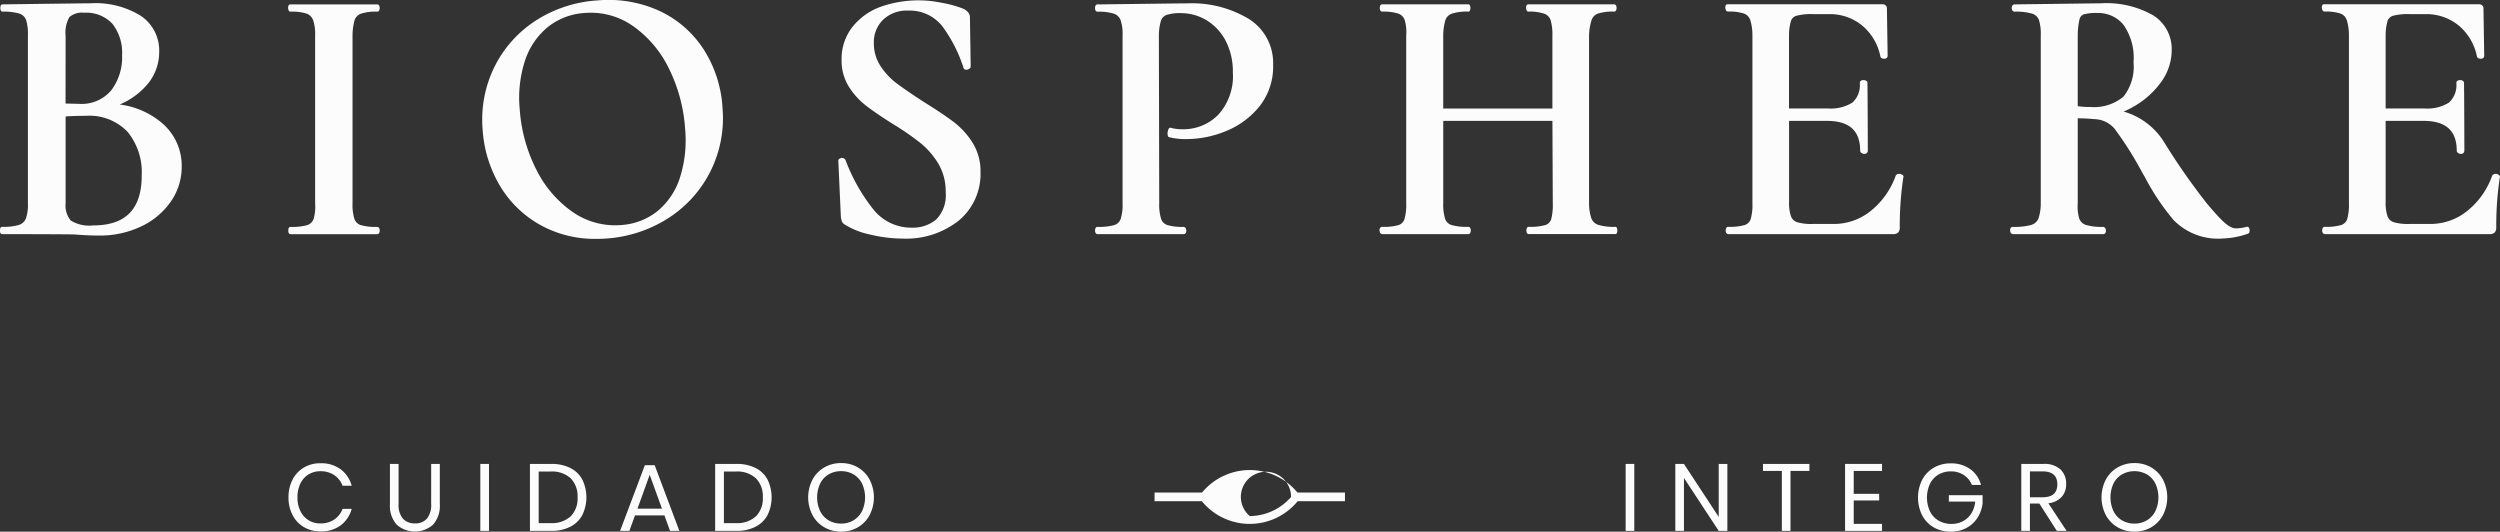
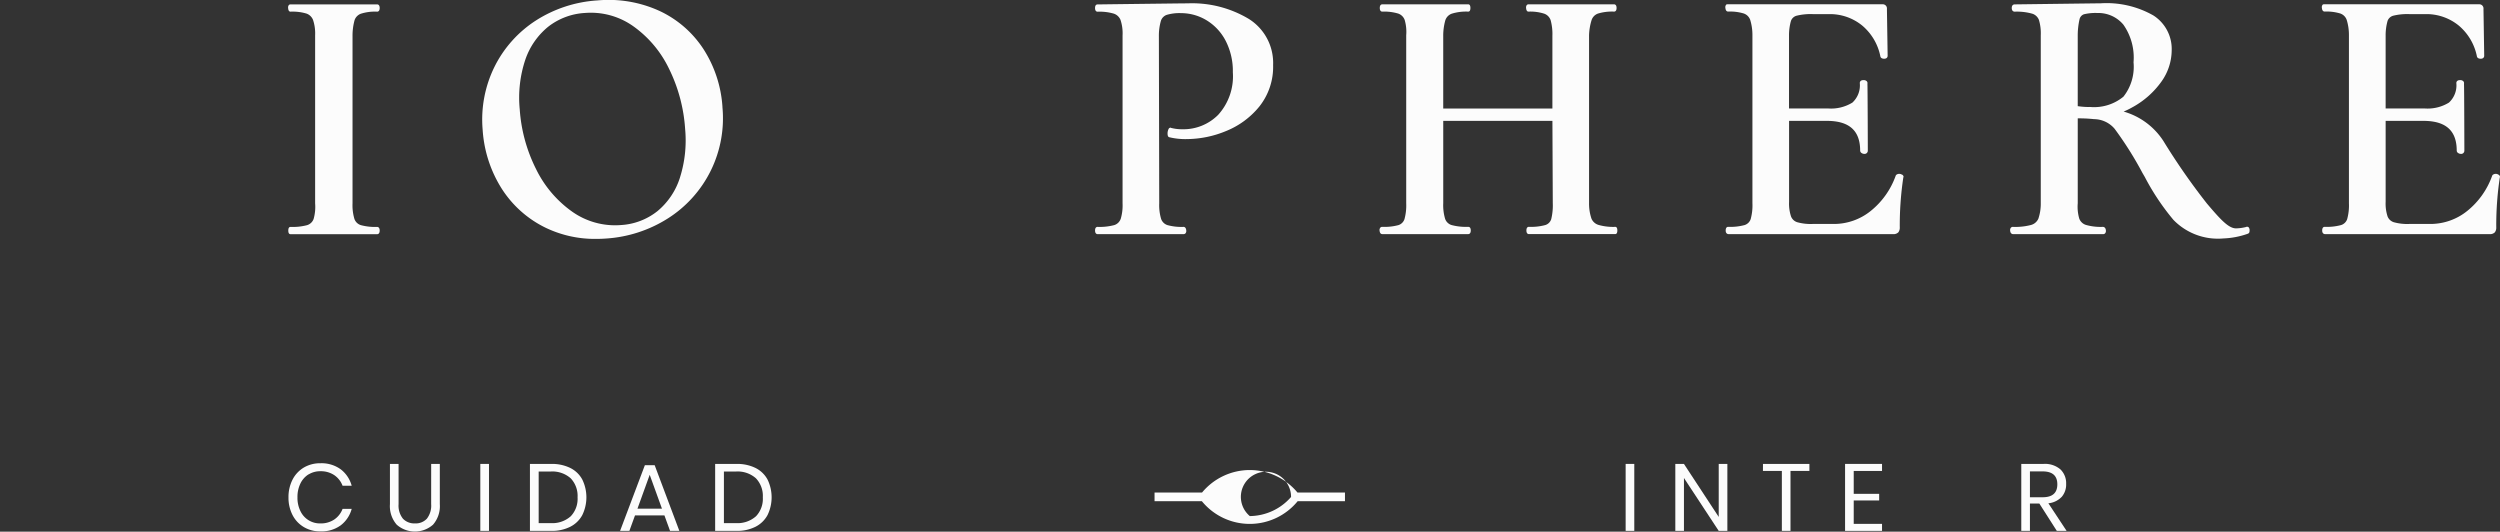
<svg xmlns="http://www.w3.org/2000/svg" width="199.244" height="42.372">
  <rect width="100%" height="100%" fill="#333333" stroke="none" />
  <g data-name="Grupo 155" fill="#fcfcfc">
-     <path data-name="Trazado 370" d="M9.53 8.332a5.867 5.867 0 002.221-1.616 3.99 3.99 0 00.937-2.579 3.339 3.339 0 00-1.436-2.857A6.85 6.85 0 007.224.262c-.4 0-6.958.085-7.022.086-.116 0-.175.1-.175.289s.059.291.175.291a4.309 4.309 0 011.334.154.838.838 0 01.537.494 3.681 3.681 0 01.151 1.231V16.2a3.322 3.322 0 01-.165 1.226.889.889 0 01-.552.5 4.29 4.29 0 01-1.334.153c-.118 0-.175.1-.175.29s.058.289.175.289c.848 0 5.538.01 5.771.029.727.058 1.381.086 1.944.086a7.65 7.65 0 003.346-.719 5.977 5.977 0 002.372-1.977 4.825 4.825 0 00.875-2.8 4.462 4.462 0 00-1.469-3.383 6.424 6.424 0 00-3.483-1.565m-4.3-5.464a2.518 2.518 0 01.3-1.5 1.511 1.511 0 011.168-.349 2.832 2.832 0 012.266.886 3.73 3.73 0 01.767 2.5 4.365 4.365 0 01-.871 2.805 3.074 3.074 0 01-2.535 1.07l-1.1-.026zm2.195 15.1a2.8 2.8 0 01-1.784-.389 1.852 1.852 0 01-.41-1.375V9.282c.439-.034.981-.051 1.616-.051a4.2 4.2 0 013.322 1.277 5.086 5.086 0 011.127 3.466c0 2.685-1.266 3.991-3.871 3.991" />
    <path data-name="Trazado 371" d="M28.26 1.603a.838.838 0 01.5-.509 3.7 3.7 0 011.3-.165c.06 0 .2-.029.2-.29s-.144-.29-.2-.29h-6.908a.176.176 0 00-.133.057.316.316 0 00-.055.241c.005.069.023.282.188.282a3.891 3.891 0 011.275.153.881.881 0 01.524.513 3.388 3.388 0 01.164 1.214v13.4a3.5 3.5 0 01-.121 1.242.8.8 0 01-.521.494 4.523 4.523 0 01-1.321.14c-.116 0-.175.1-.175.29s.059.289.175.289h6.908c.06 0 .2-.028.2-.289s-.144-.29-.2-.29a4.4 4.4 0 01-1.294-.14.791.791 0 01-.519-.494 3.8 3.8 0 01-.151-1.246V2.875a4.63 4.63 0 01.164-1.272" />
    <path data-name="Trazado 372" d="M57.578 8.521a9.65 9.65 0 00-1.5-4.588A8.425 8.425 0 0052.561.871a9.754 9.754 0 00-4.945-.838 10.29 10.29 0 00-4.922 1.611 9.323 9.323 0 00-3.292 3.695 9.5 9.5 0 00-.936 5 9.957 9.957 0 001.486 4.643 8.6 8.6 0 003.477 3.141 9.026 9.026 0 004.068.916c.271 0 .547-.009.826-.03a10.441 10.441 0 004.865-1.576 9.45 9.45 0 004.387-8.915m-3.387 5.644a5.7 5.7 0 01-1.79 2.664 5.144 5.144 0 01-2.908 1.11 5.922 5.922 0 01-3.887-1.066 8.985 8.985 0 01-2.883-3.4 12.467 12.467 0 01-1.3-4.776 9.545 9.545 0 01.439-3.914 5.789 5.789 0 011.834-2.652 5.241 5.241 0 012.925-1.095q.235-.019.465-.019a5.841 5.841 0 013.378 1.07 8.858 8.858 0 012.853 3.383 12.718 12.718 0 011.289 4.807 9.811 9.811 0 01-.415 3.884" />
-     <path data-name="Trazado 373" d="M77.516 11.382a6.169 6.169 0 00-1.518-1.667c-.587-.444-1.373-.971-2.333-1.566-.915-.591-1.647-1.092-2.175-1.486a5.485 5.485 0 01-1.316-1.4 3.3 3.3 0 01-.531-1.844 2.509 2.509 0 01.732-1.842 2.731 2.731 0 012.012-.732 3.29 3.29 0 012.853 1.44 11.482 11.482 0 011.543 3.1.22.22 0 00.1.141.293.293 0 00.231.016c.2-.055.247-.163.247-.244l-.059-3.932c0-.256-.166-.477-.5-.659a8.909 8.909 0 00-1.745-.484 9.055 9.055 0 00-4.888.323 5.113 5.113 0 00-2.231 1.6 4.127 4.127 0 00-.865 2.635 3.9 3.9 0 00.553 2.086 5.784 5.784 0 001.356 1.523c.526.41 1.244.9 2.136 1.465a21.441 21.441 0 012.256 1.555 6.305 6.305 0 011.418 1.647 4.314 4.314 0 01.576 2.253 2.755 2.755 0 01-.753 2.182 2.92 2.92 0 01-1.963.652 3.851 3.851 0 01-3.087-1.506 14.324 14.324 0 01-2.183-3.895.335.335 0 00-.539-.036.185.185 0 00-.029.15l.2 4.407a1.717 1.717 0 00.079.374.518.518 0 00.23.256 6.15 6.15 0 002.034.8 11.127 11.127 0 002.569.32 6.757 6.757 0 004.5-1.446 4.835 4.835 0 001.718-3.879 4.258 4.258 0 00-.624-2.3" />
    <path data-name="Trazado 374" d="M89.315 17.448a.794.794 0 01-.519.494 4.532 4.532 0 01-1.323.14c-.061 0-.2.026-.2.29s.156.289.2.289h6.849a.217.217 0 00.159-.065.3.3 0 00.06-.236c-.024-.243-.146-.278-.219-.278a4.22 4.22 0 01-1.276-.14.791.791 0 01-.507-.494 3.815 3.815 0 01-.151-1.246l-.028-13.33a4.248 4.248 0 01.165-1.222.747.747 0 01.465-.467 3.616 3.616 0 011.157-.136 3.914 3.914 0 012 .562 4.129 4.129 0 011.53 1.633 5.268 5.268 0 01.578 2.519 4.568 4.568 0 01-1.166 3.387 3.9 3.9 0 01-2.85 1.154 3.567 3.567 0 01-.9-.106l-.033-.026-.061.014c-.078.018-.114.091-.14.163a.756.756 0 00-.053.274c0 .093 0 .3.155.32a5.427 5.427 0 001.379.144 8.276 8.276 0 003.134-.644 6.583 6.583 0 002.664-1.973 5.074 5.074 0 001.08-3.284 4.139 4.139 0 00-1.929-3.671A8.781 8.781 0 0094.673.267c-.5 0-7.13.085-7.2.086s-.2.026-.2.289.143.291.2.291a4.049 4.049 0 011.291.153.882.882 0 01.538.5 3.384 3.384 0 01.164 1.229v13.393a3.779 3.779 0 01-.151 1.246" />
    <path data-name="Trazado 375" d="M128.724 18.081a4.281 4.281 0 01-1.321-.154.888.888 0 01-.566-.5 3.739 3.739 0 01-.193-1.227V2.817a4.5 4.5 0 01.209-1.239.831.831 0 01.509-.5 3.891 3.891 0 011.275-.153c.061 0 .2-.028.2-.29s-.141-.29-.2-.29h-6.82a.181.181 0 00-.134.056.327.327 0 00-.056.243c.006.07.026.282.19.282a3.627 3.627 0 011.257.165.844.844 0 01.51.522 4.235 4.235 0 01.138 1.251v5.783h-8.7V2.868a4.532 4.532 0 01.168-1.255.835.835 0 01.51-.522 3.847 3.847 0 011.315-.165c.114 0 .173-.1.173-.29s-.059-.29-.173-.29h-6.85c-.061 0-.2.027-.2.29s.141.29.2.29a3.914 3.914 0 011.261.153.838.838 0 01.523.509 3.37 3.37 0 01.123 1.217v13.393a4.177 4.177 0 01-.138 1.264.748.748 0 01-.479.478 4.247 4.247 0 01-1.29.139.2.2 0 00-.156.064.3.3 0 00-.061.236c.023.244.145.279.218.279h6.85c.047 0 .2-.02.2-.289s-.143-.29-.2-.29a4.529 4.529 0 01-1.321-.14.793.793 0 01-.521-.494 3.8 3.8 0 01-.151-1.246V9.633h8.701l.029 6.565a4.618 4.618 0 01-.124 1.267.713.713 0 01-.478.473 4.348 4.348 0 01-1.3.14c-.063 0-.2.026-.2.29s.141.289.2.289h6.873c.116 0 .174-.1.174-.289s-.057-.29-.174-.29" />
    <path data-name="Trazado 376" d="M151.567 13.913a.384.384 0 00-.453.035l-.026.041a6.308 6.308 0 01-1.986 2.815 4.669 4.669 0 01-2.934 1.045h-1.705a3.976 3.976 0 01-1.232-.14.78.78 0 01-.493-.468 3.284 3.284 0 01-.153-1.157V9.633h3.009c1.788 0 2.656.776 2.656 2.371a.233.233 0 00.129.2.371.371 0 00.191.06.256.256 0 00.29-.261c0-.205-.012-5.011-.031-5.329a.222.222 0 00-.043-.189.341.341 0 00-.275-.1c-.269 0-.29.179-.29.234a1.867 1.867 0 01-.589 1.557 3.245 3.245 0 01-1.952.467h-3.1v-5.81a4.228 4.228 0 01.154-1.164.661.661 0 01.459-.419 4.738 4.738 0 011.294-.125h1.272a4.062 4.062 0 012.656.913 4.3 4.3 0 011.45 2.477c.025.076.1.166.3.166s.275-.12.275-.235l-.057-3.728a.333.333 0 00-.347-.377h-12.365l-.076.01-.034.039a.307.307 0 00-.05.25c.02.245.145.282.219.282a3.759 3.759 0 011.244.153.836.836 0 01.51.5 4.069 4.069 0 01.18 1.23v13.393a4.1 4.1 0 01-.139 1.264.746.746 0 01-.492.477 4.358 4.358 0 01-1.3.14c-.062 0-.2.027-.2.292s.176.288.23.288h13.093a.547.547 0 00.437-.143.614.614 0 00.114-.407 25.885 25.885 0 01.284-3.975l.021-.027-.011-.058a.208.208 0 00-.126-.138m-2.85-7.3l-.014.005z" />
    <path data-name="Trazado 377" d="M199.234 14.051a.21.21 0 00-.128-.138.382.382 0 00-.452.035l-.028.041a6.3 6.3 0 01-1.984 2.815 4.675 4.675 0 01-2.935 1.045h-1.7a3.976 3.976 0 01-1.232-.14.782.782 0 01-.494-.468 3.293 3.293 0 01-.151-1.157V9.633h3.009c1.788 0 2.656.776 2.656 2.371a.234.234 0 00.129.2.367.367 0 00.191.06.255.255 0 00.289-.261c0-.205-.011-5.011-.03-5.329a.222.222 0 00-.044-.189.338.338 0 00-.274-.1c-.27 0-.292.179-.292.234a1.866 1.866 0 01-.588 1.557 3.247 3.247 0 01-1.953.467h-3.094v-5.81a4.293 4.293 0 01.153-1.164.664.664 0 01.459-.419 4.747 4.747 0 011.295-.125h1.265a4.06 4.06 0 012.656.913 4.3 4.3 0 011.451 2.477c.025.076.1.166.3.166s.277-.12.277-.235l-.058-3.728a.334.334 0 00-.348-.377h-12.367l-.078.01-.034.039a.308.308 0 00-.049.25c.02.245.145.282.219.282a3.764 3.764 0 011.244.153.834.834 0 01.509.5 4.056 4.056 0 01.181 1.23v13.393a4.1 4.1 0 01-.139 1.264.746.746 0 01-.492.477 4.359 4.359 0 01-1.3.14c-.062 0-.2.027-.2.292s.176.288.23.288h13.092a.547.547 0 00.437-.143.613.613 0 00.114-.407 25.716 25.716 0 01.284-3.975l.02-.027zm-2.978-7.435l-.014.005z" />
    <path data-name="Trazado 378" d="M179.023 18.086a3.432 3.432 0 01-.81.115h-.011c-.6 0-1.272-.751-2.315-1.979a51.989 51.989 0 01-3.465-4.978 5.6 5.6 0 00-3.174-2.352 6.151 6.151 0 00.727-.359l.073-.04a6.865 6.865 0 002.2-1.972 4.342 4.342 0 00.831-2.525 3.168 3.168 0 00-1.451-2.759 7.539 7.539 0 00-4.215-.973c-.191 0-6.579.083-6.848.086-.055 0-.233.021-.233.289s.178.291.233.291a4.579 4.579 0 011.378.154.841.841 0 01.551.494 3.7 3.7 0 01.15 1.231v13.39a3.711 3.711 0 01-.191 1.229.894.894 0 01-.579.5 4.974 4.974 0 01-1.453.154.2.2 0 00-.156.065.294.294 0 00-.061.235c.022.253.18.279.246.279h7.163a.209.209 0 00.158-.064.3.3 0 00.063-.237c-.025-.254-.18-.279-.248-.279a4.29 4.29 0 01-1.334-.153.835.835 0 01-.538-.5 3.375 3.375 0 01-.123-1.229V9.433a11.343 11.343 0 011.307.063 2.172 2.172 0 011.635.772 28.062 28.062 0 012.223 3.53l.176.3a18.9 18.9 0 002.287 3.427 4.939 4.939 0 003.985 1.478 6.538 6.538 0 001.891-.357.142.142 0 01.034-.013c.114-.037.156-.106.156-.251a.339.339 0 00-.083-.275.206.206 0 00-.185-.026m-12.474-9.552a6.181 6.181 0 01-.953-.069V2.866a5.963 5.963 0 01.141-1.316.551.551 0 01.358-.414 3.961 3.961 0 011.061-.1 2.6 2.6 0 012.079.93 4.568 4.568 0 01.809 3 3.837 3.837 0 01-.806 2.739 3.683 3.683 0 01-2.69.818" />
    <path data-name="Trazado 379" d="M24.596 37.809a1.758 1.758 0 01.936-.253 1.91 1.91 0 011.112.314 1.775 1.775 0 01.658.843h.727a2.445 2.445 0 00-.878-1.312 2.593 2.593 0 00-1.612-.481 2.539 2.539 0 00-1.326.343 2.379 2.379 0 00-.9.966 3.041 3.041 0 00-.321 1.416 3 3 0 00.321 1.4 2.362 2.362 0 00.9.96 2.517 2.517 0 001.326.345 2.594 2.594 0 001.612-.48 2.449 2.449 0 00.878-1.314h-.727a1.779 1.779 0 01-.658.845 1.91 1.91 0 01-1.112.314 1.712 1.712 0 01-1.586-.977 2.382 2.382 0 01-.239-1.1 2.438 2.438 0 01.239-1.11 1.754 1.754 0 01.651-.727" />
    <path data-name="Trazado 380" d="M34.363 40.176a1.7 1.7 0 01-.34 1.159 1.211 1.211 0 01-.947.379 1.25 1.25 0 01-.962-.375 1.666 1.666 0 01-.348-1.162v-3.2h-.689v3.2a2.251 2.251 0 00.542 1.64 2.185 2.185 0 002.891 0 2.251 2.251 0 00.542-1.64v-3.2h-.688z" />
    <path data-name="Rectángulo 92" d="M38.28 36.973h.691v5.336h-.691z" />
    <path data-name="Trazado 381" d="M45.451 37.296a3.3 3.3 0 00-1.516-.322h-1.7v5.336h1.7a3.235 3.235 0 001.516-.33 2.224 2.224 0 00.957-.93 3.232 3.232 0 000-2.831 2.19 2.19 0 00-.957-.923m.026 3.857a2.2 2.2 0 01-1.6.537h-.946v-4.11h.953a2.193 2.193 0 011.6.541 2.036 2.036 0 01.547 1.518 2.014 2.014 0 01-.552 1.515" />
    <path data-name="Trazado 382" d="M51.395 37.073l-1.976 5.237h.741l.448-1.232h2.346l.447 1.232h.742l-1.968-5.237zm-.591 3.467l.976-2.7.977 2.7z" />
    <path data-name="Trazado 383" d="M60.214 37.296a3.306 3.306 0 00-1.518-.322h-1.7v5.336h1.7a3.243 3.243 0 001.518-.33 2.231 2.231 0 00.957-.93 3.243 3.243 0 000-2.831 2.2 2.2 0 00-.957-.923m.026 3.857a2.2 2.2 0 01-1.6.537h-.946v-4.11h.953a2.19 2.19 0 011.6.541 2.037 2.037 0 01.548 1.518 2.014 2.014 0 01-.552 1.515" />
-     <path data-name="Trazado 384" d="M68.374 37.254a2.591 2.591 0 00-1.336-.348 2.624 2.624 0 00-1.344.348 2.446 2.446 0 00-.942.972 3.089 3.089 0 000 2.824 2.446 2.446 0 00.942.972 2.625 2.625 0 001.344.349 2.591 2.591 0 001.336-.349 2.451 2.451 0 00.933-.972 3.089 3.089 0 000-2.824 2.451 2.451 0 00-.933-.972m.325 3.486a1.782 1.782 0 01-.682.731 1.883 1.883 0 01-.98.257 1.931 1.931 0 01-.988-.253 1.747 1.747 0 01-.681-.732 2.621 2.621 0 010-2.213 1.762 1.762 0 01.681-.727 1.942 1.942 0 01.988-.253 1.917 1.917 0 01.98.253 1.757 1.757 0 01.682.727 2.614 2.614 0 010 2.211" />
    <path data-name="Rectángulo 93" d="M129.56 36.973h.689v5.336h-.689z" />
    <path data-name="Trazado 385" d="M136.978 41.198l-2.771-4.224h-.688v5.336h.688v-4.215l2.771 4.215h.689v-5.336h-.689z" />
    <path data-name="Trazado 386" d="M140.502 37.534h1.508v4.776h.688v-4.776h1.507v-.559h-3.7z" />
    <path data-name="Trazado 387" d="M147.048 42.31h2.945v-.559h-2.256v-1.865h2.028v-.528h-2.028v-1.824h2.256v-.561h-2.945z" />
-     <path data-name="Trazado 388" d="M155.318 39.975h2.1a2.126 2.126 0 01-.314.951 1.751 1.751 0 01-.669.616 1.927 1.927 0 01-.9.213 2.027 2.027 0 01-1.018-.253 1.772 1.772 0 01-.692-.727 2.635 2.635 0 01-.005-2.231 1.77 1.77 0 01.678-.723 1.9 1.9 0 01.976-.253 1.836 1.836 0 011.048.3 1.644 1.644 0 01.633.781h.726a2.245 2.245 0 00-.852-1.257 2.578 2.578 0 00-1.563-.462 2.625 2.625 0 00-1.355.348 2.421 2.421 0 00-.92.965 3.183 3.183 0 000 2.824 2.406 2.406 0 00.92.962 2.662 2.662 0 001.363.343 2.573 2.573 0 001.256-.3 2.361 2.361 0 00.878-.817 2.692 2.692 0 00.4-1.151v-.636h-2.69z" />
    <path data-name="Trazado 389" d="M164.303 39.612a1.5 1.5 0 00.363-1.049 1.52 1.52 0 00-.455-1.154 1.89 1.89 0 00-1.361-.435h-1.758v5.336h.689v-2.181h.749l1.393 2.181h.78l-1.453-2.2a1.694 1.694 0 001.052-.5m-2.521.019V37.57h1.011q1.173 0 1.172 1.031c0 .687-.39 1.029-1.172 1.029z" />
-     <path data-name="Trazado 390" d="M171.45 37.254a2.589 2.589 0 00-1.335-.348 2.629 2.629 0 00-1.345.348 2.446 2.446 0 00-.942.972 3.089 3.089 0 000 2.824 2.446 2.446 0 00.942.972 2.629 2.629 0 001.345.349 2.59 2.59 0 001.335-.349 2.461 2.461 0 00.935-.972 3.1 3.1 0 000-2.824 2.461 2.461 0 00-.935-.972m.325 3.486a1.787 1.787 0 01-.681.731 1.889 1.889 0 01-.98.257 1.925 1.925 0 01-.988-.253 1.741 1.741 0 01-.682-.732 2.62 2.62 0 010-2.213 1.757 1.757 0 01.682-.727 2.042 2.042 0 011.968 0 1.761 1.761 0 01.681.727 2.613 2.613 0 010 2.211" />
    <path data-name="Trazado 391" d="M99.599 37.461a4.95 4.95 0 00-3.8 1.794h-3.784v.689h3.77a4.933 4.933 0 007.636 0h3.77v-.689h-3.784a4.958 4.958 0 00-3.8-1.794m0 3.669a2 2 0 113.287-1.521 4.42 4.42 0 01-3.287 1.521" />
  </g>
</svg>